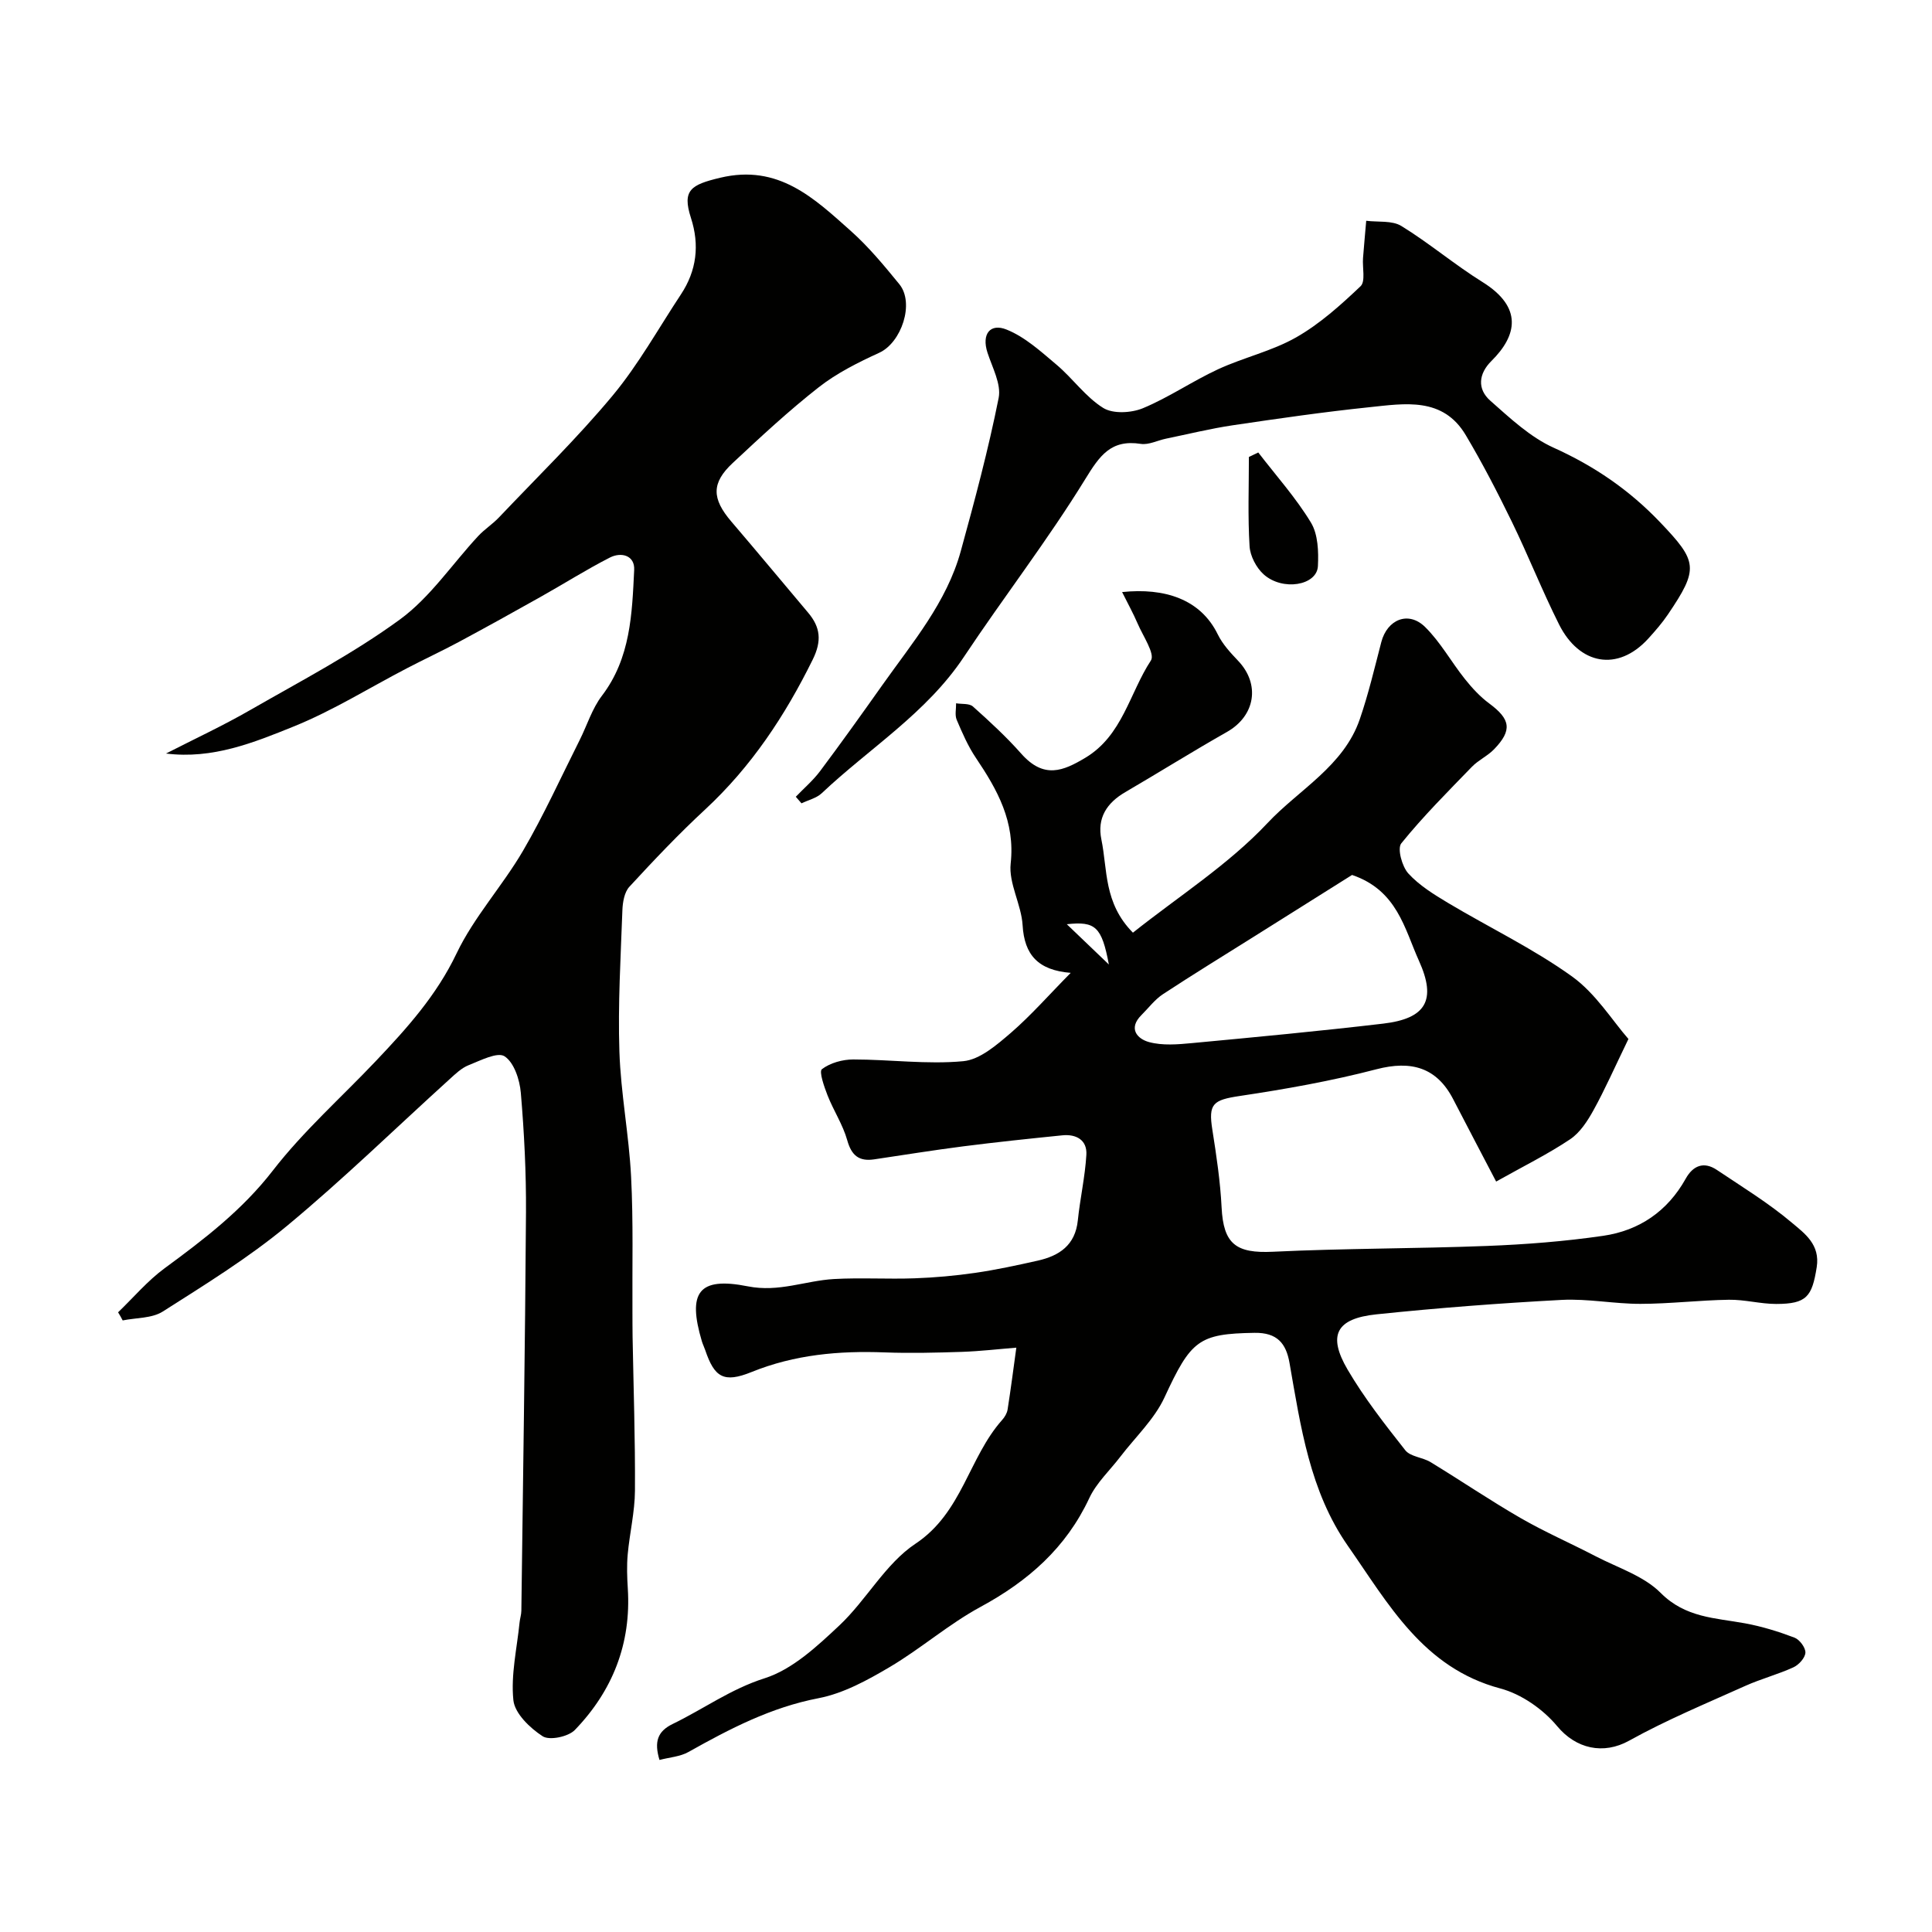
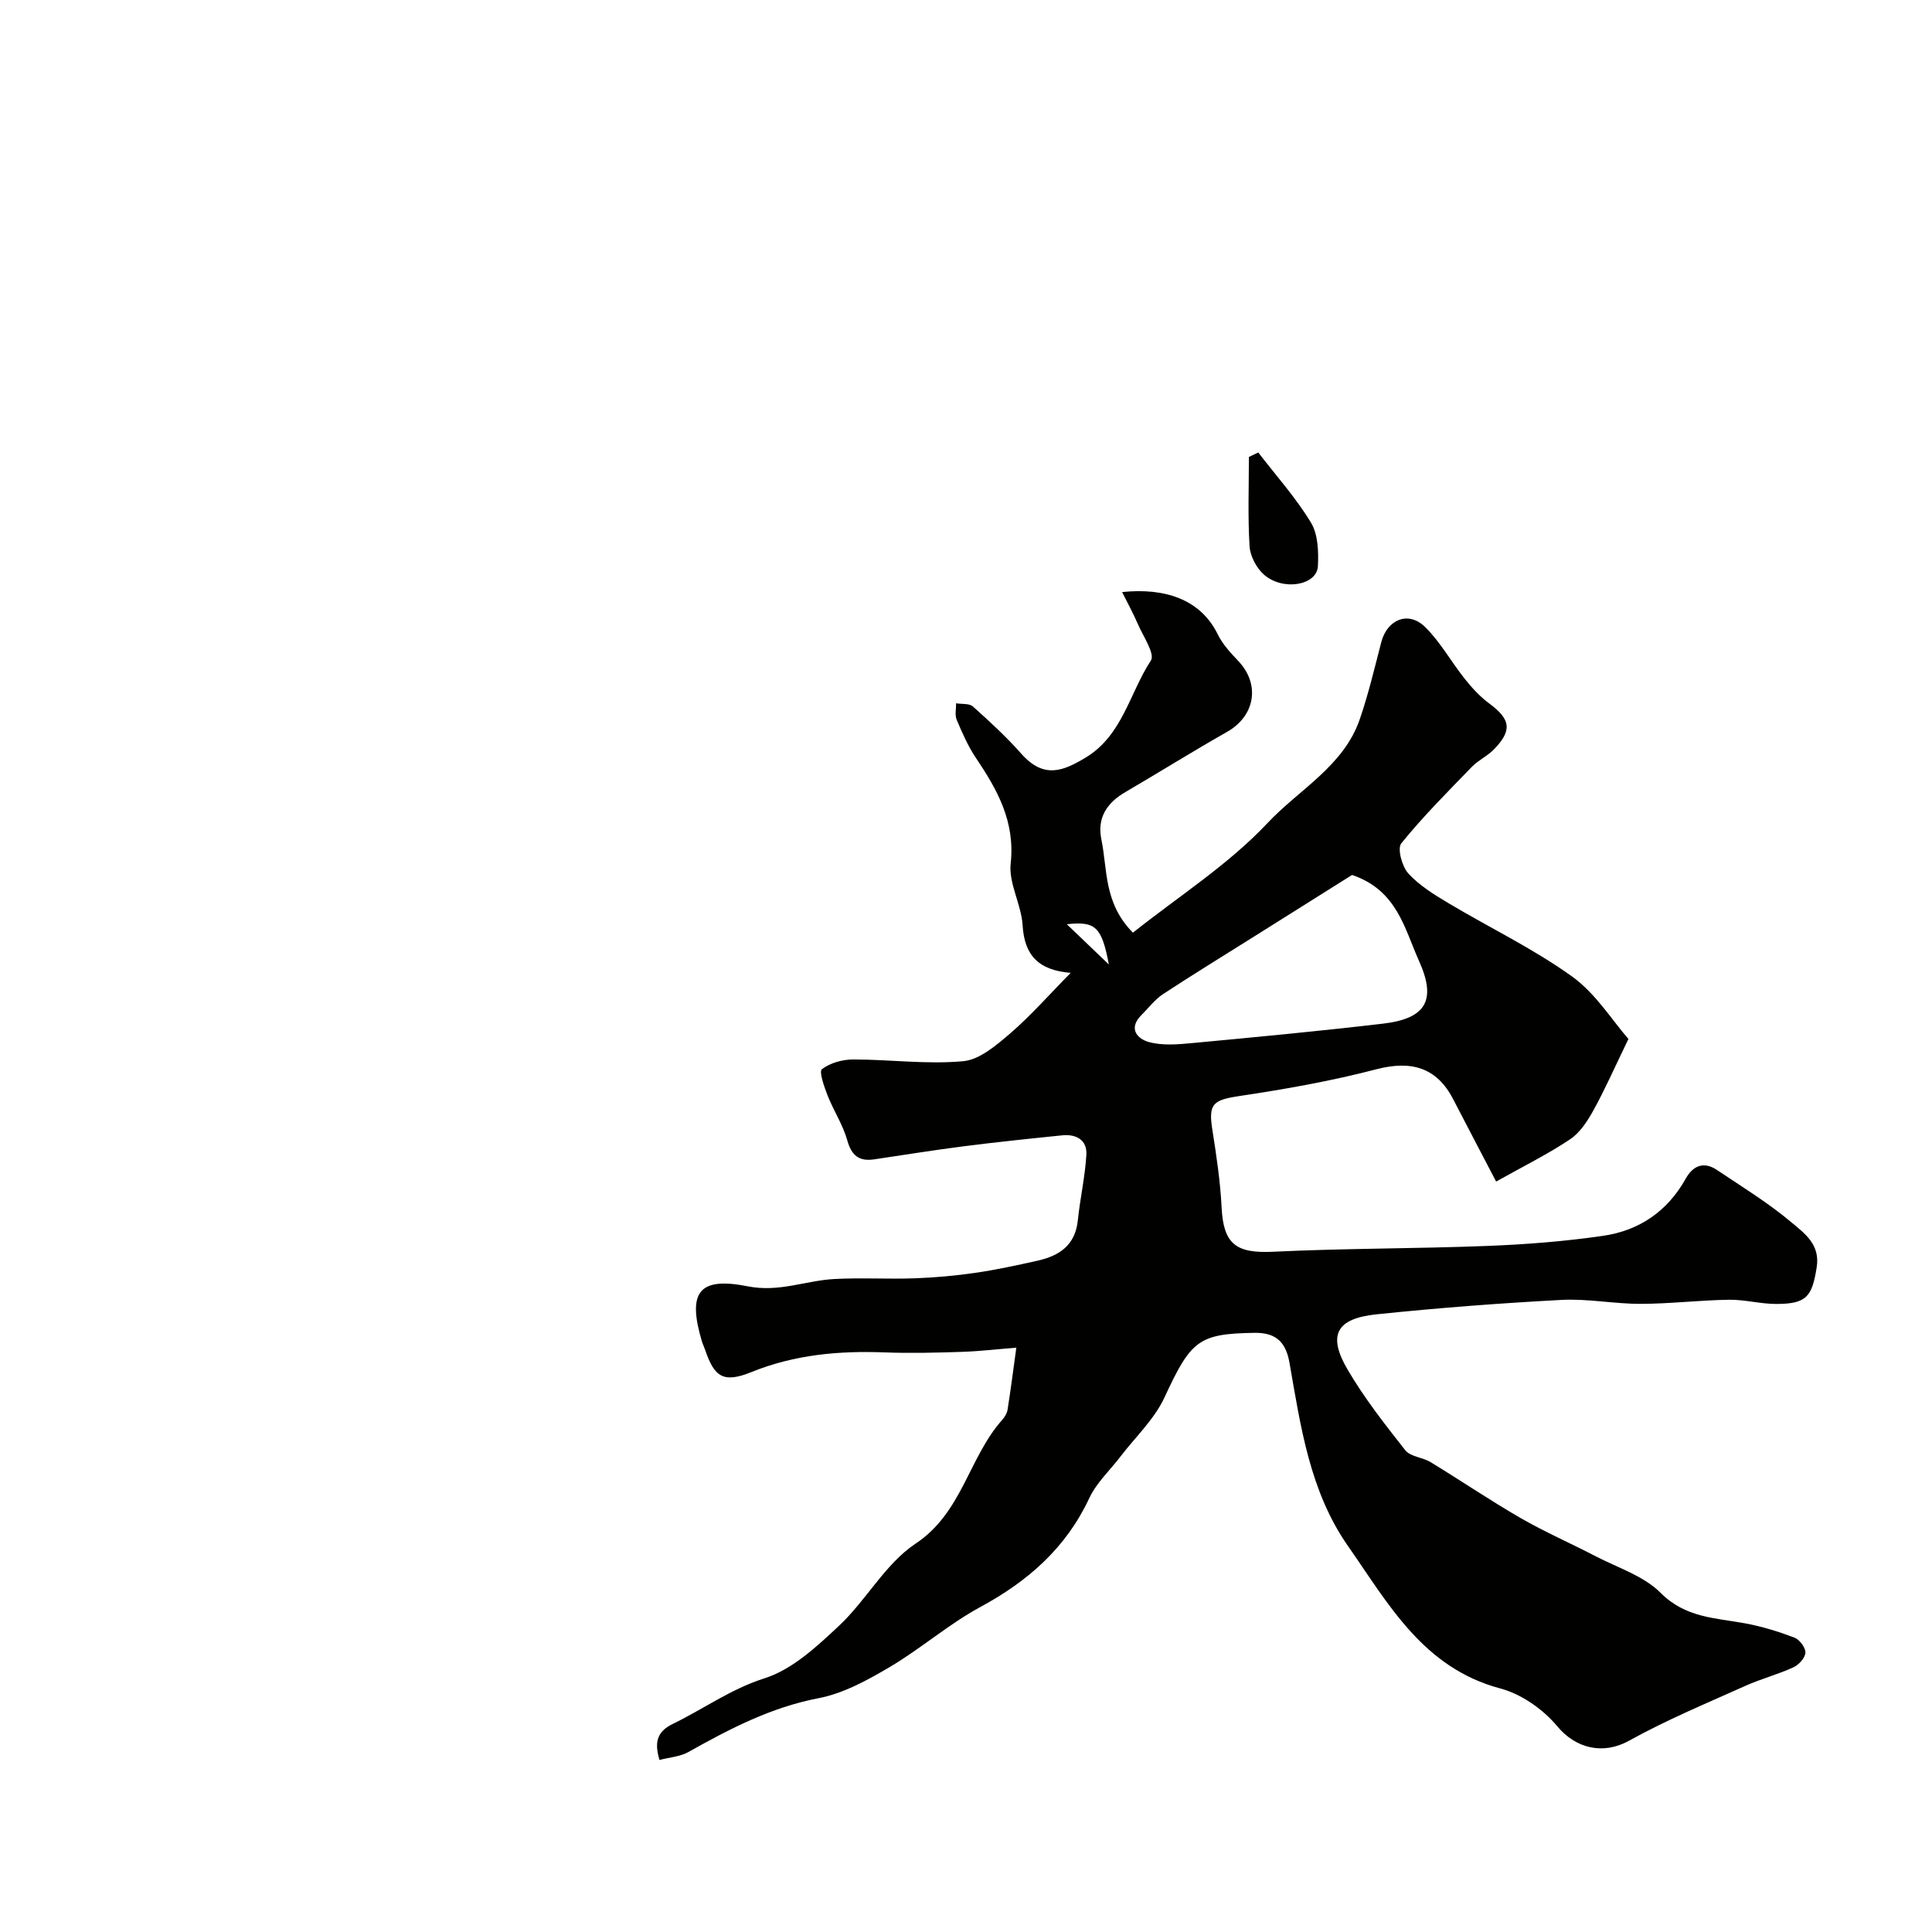
<svg xmlns="http://www.w3.org/2000/svg" enable-background="new 0 0 400 400" viewBox="0 0 400 400">
  <g fill="#010100">
    <path d="m221.68 201.42c-6.76-.54-9.6-3.73-9.96-9.86-.26-4.31-2.92-8.67-2.47-12.78.95-8.67-2.74-15.24-7.21-21.88-1.63-2.42-2.82-5.18-3.97-7.88-.41-.98-.1-2.27-.12-3.41 1.18.2 2.73-.01 3.48.66 3.47 3.1 6.92 6.28 10 9.76 4.7 5.32 8.72 3.58 13.26.87 7.72-4.61 9.16-13.4 13.59-20.15.9-1.37-1.65-5.08-2.75-7.66-.91-2.12-2.04-4.15-3.21-6.51 8.8-.92 16.24 1.46 19.81 8.77.99 2.02 2.62 3.79 4.19 5.44 4.65 4.86 3.58 11.42-2.29 14.75-7.09 4.02-14.01 8.35-21.05 12.46-3.83 2.23-5.87 5.35-4.95 9.81 1.29 6.21.44 13.13 6.53 19.29 9.45-7.52 19.76-14.07 27.86-22.69 6.52-6.95 15.78-11.79 19.11-21.51 1.79-5.21 3.06-10.61 4.45-15.95 1.22-4.7 5.61-6.54 9.07-3.14 3.19 3.14 5.42 7.24 8.24 10.77 1.48 1.86 3.15 3.67 5.06 5.08 4.39 3.25 4.79 5.52.99 9.46-1.35 1.4-3.26 2.25-4.61 3.65-5 5.16-10.1 10.26-14.61 15.84-.86 1.07.15 4.78 1.45 6.22 2.26 2.48 5.3 4.35 8.23 6.11 8.54 5.1 17.61 9.44 25.65 15.21 4.95 3.55 8.39 9.19 11.7 12.96-2.91 6-4.87 10.47-7.22 14.72-1.24 2.25-2.8 4.67-4.86 6.05-4.57 3.06-9.54 5.51-15.31 8.75-3.04-5.83-5.99-11.42-8.89-17.04-3.39-6.57-8.66-8.1-15.9-6.21-9.28 2.42-18.79 4.11-28.29 5.53-5.55.83-6.54 1.6-5.67 7.03.84 5.32 1.64 10.68 1.91 16.05.38 7.59 2.99 9.54 10.64 9.17 14.75-.71 29.53-.63 44.29-1.2 8.04-.31 16.11-.94 24.08-2.1 7.44-1.08 13.31-5.07 17.08-11.83 1.49-2.68 3.72-3.64 6.45-1.81 5.28 3.54 10.76 6.89 15.59 10.98 2.57 2.17 5.83 4.46 5.08 9.17-.97 6.07-2.06 7.59-8.38 7.6-3.27 0-6.54-.92-9.8-.87-6.1.09-12.2.84-18.3.85-5.43.01-10.9-1.1-16.3-.82-12.81.68-25.62 1.66-38.38 2.99-8.33.87-10.14 4.31-5.96 11.45 3.45 5.88 7.7 11.32 11.94 16.69 1.07 1.35 3.58 1.45 5.22 2.45 6.26 3.81 12.34 7.94 18.68 11.6 5 2.88 10.33 5.2 15.46 7.87 4.61 2.4 10 4.08 13.51 7.61 5.13 5.16 11.29 5.17 17.46 6.3 3.48.64 6.92 1.7 10.24 2.96 1.06.4 2.31 2.07 2.27 3.11-.05 1.08-1.36 2.53-2.48 3.04-3.24 1.48-6.75 2.4-10 3.86-8.07 3.63-16.28 7.03-24 11.32-5.38 2.99-11.04 1.67-14.92-3-2.91-3.5-7.4-6.64-11.76-7.8-16-4.26-23.18-17.53-31.57-29.53-7.88-11.29-9.77-24.69-12.08-37.87-.71-4.06-2.56-6.3-7.24-6.23-11.57.18-13.16 1.52-18.64 13.36-2.09 4.52-6.01 8.19-9.11 12.24-2.18 2.86-4.97 5.43-6.46 8.61-4.82 10.32-12.67 17.19-22.52 22.53-6.59 3.57-12.36 8.65-18.83 12.47-4.59 2.71-9.56 5.44-14.69 6.43-9.86 1.89-18.4 6.34-26.95 11.14-1.72.97-3.91 1.1-6 1.65-1.14-3.78-.4-5.93 2.73-7.45 6.36-3.08 12.01-7.23 19.03-9.46 5.76-1.83 10.87-6.61 15.47-10.93 5.62-5.28 9.53-12.78 15.77-16.93 9.69-6.43 11-17.82 17.94-25.62.53-.59 1.01-1.39 1.13-2.15.67-4.26 1.22-8.54 1.81-12.82-3.76.3-7.51.74-11.27.87-5.32.17-10.66.31-15.98.11-9.46-.36-18.64.45-27.56 4.06-5.76 2.33-7.69 1.12-9.6-4.53-.21-.61-.5-1.2-.69-1.81-3.01-10.12-.74-13.44 9.5-11.4 6.45 1.28 11.91-1.17 17.84-1.51 5.55-.31 11.14.05 16.7-.15 4.2-.15 8.41-.53 12.56-1.13 4.33-.63 8.62-1.56 12.9-2.52 4.49-1 7.8-3.2 8.33-8.33.47-4.54 1.5-9.04 1.77-13.58.19-3.08-2.11-4.34-5-4.04-6.84.69-13.69 1.41-20.51 2.28-6.15.79-12.28 1.78-18.41 2.69-3.14.47-4.7-.78-5.59-3.96-.9-3.21-2.83-6.12-4.07-9.27-.7-1.79-1.81-4.96-1.17-5.44 1.71-1.3 4.26-2.01 6.48-2.01 7.6 0 15.26 1.06 22.77.36 3.47-.32 6.97-3.39 9.88-5.88 4.21-3.65 7.9-7.88 12.38-12.41zm58.25-20.27c-6.12 3.85-13.25 8.33-20.38 12.81-6.27 3.94-12.59 7.81-18.78 11.88-1.69 1.11-2.97 2.85-4.44 4.31-2.81 2.79-.87 4.94 1.56 5.6 2.8.76 5.97.49 8.93.21 13.19-1.24 26.39-2.48 39.55-4.03 8.81-1.04 11.13-4.8 7.4-13.03-2.98-6.6-4.48-14.57-13.84-17.75zm-50.35 18.54c-1.48-7.82-2.77-8.99-8.71-8.34 2.73 2.62 5.65 5.41 8.71 8.34z" />
-     <path d="m24.45 271.7c3.19-3.07 6.09-6.52 9.63-9.12 8.17-6 16.05-12.02 22.41-20.23 6.32-8.17 14.18-15.13 21.32-22.67 6.42-6.77 12.56-13.57 16.71-22.27 3.61-7.56 9.52-13.99 13.78-21.29 4.31-7.39 7.86-15.24 11.71-22.89 1.54-3.07 2.57-6.51 4.61-9.18 5.95-7.81 6.24-16.97 6.68-26.05.15-3.03-2.68-3.76-5.02-2.57-4.9 2.5-9.56 5.46-14.36 8.15-5.63 3.17-11.28 6.3-16.98 9.36-3.51 1.88-7.13 3.56-10.66 5.4-7.81 4.06-15.34 8.78-23.45 12.06-8.29 3.35-16.8 6.82-26.46 5.61 5.84-2.99 11.8-5.76 17.48-9.03 10.45-6 21.23-11.63 30.93-18.71 6.27-4.58 10.84-11.49 16.23-17.29 1.31-1.41 2.99-2.47 4.31-3.87 7.91-8.34 16.18-16.39 23.52-25.21 5.36-6.45 9.49-13.92 14.14-20.95 3.26-4.93 3.89-10.22 2.07-15.84-1.86-5.76-.01-6.86 6.06-8.31 12.06-2.88 19.44 4.24 27.08 11.05 3.68 3.28 6.87 7.15 10 10.98 3.21 3.92.45 12.09-4.14 14.2-4.36 2-8.78 4.2-12.53 7.14-6.22 4.87-12.03 10.28-17.81 15.68-4.46 4.16-4.35 7.39-.29 12.14 5.34 6.24 10.58 12.56 15.88 18.84 2.56 3.03 2.88 5.84.97 9.72-5.73 11.62-12.71 22.17-22.26 31.03-5.48 5.07-10.63 10.51-15.7 16.01-1.04 1.12-1.39 3.2-1.45 4.86-.35 9.75-.94 19.51-.62 29.24.28 8.65 1.98 17.26 2.42 25.92.48 9.32.22 18.68.28 28.02.01 1.72 0 3.43.03 5.15.19 10.62.56 21.25.49 31.87-.03 4.39-1.1 8.77-1.5 13.17-.21 2.34-.13 4.72.02 7.07.72 11.41-3.15 21.18-10.96 29.28-1.35 1.4-5.23 2.22-6.66 1.31-2.63-1.7-5.78-4.72-6.07-7.47-.55-5.26.74-10.71 1.28-16.08.08-.82.36-1.62.37-2.44.35-27.48.78-54.97.96-82.45.05-8.26-.37-16.55-1.07-24.79-.23-2.7-1.39-6.26-3.36-7.55-1.47-.97-5 .87-7.46 1.84-1.46.58-2.72 1.8-3.92 2.89-11.19 10.14-22.02 20.71-33.63 30.34-8 6.64-16.96 12.17-25.76 17.77-2.25 1.43-5.51 1.27-8.3 1.84-.29-.58-.62-1.13-.95-1.68z" />
-     <path d="m164.76 164.96c1.69-1.76 3.59-3.38 5.04-5.32 4.4-5.88 8.67-11.86 12.92-17.86 6.2-8.76 13.28-17.06 16.2-27.68 2.89-10.5 5.71-21.04 7.84-31.71.57-2.86-1.31-6.29-2.31-9.37-1.27-3.9.59-6.14 3.94-4.79 3.83 1.53 7.14 4.57 10.38 7.3 3.35 2.83 5.99 6.66 9.64 8.93 2.02 1.26 5.81 1.05 8.21.06 5.37-2.23 10.26-5.61 15.55-8.06 5.3-2.45 11.18-3.76 16.2-6.62 4.88-2.78 9.21-6.68 13.32-10.58 1.06-1.01.35-3.85.51-5.84.2-2.57.44-5.14.66-7.71 2.46.31 5.36-.1 7.28 1.08 5.79 3.56 11.02 8.01 16.79 11.6 8.41 5.24 7.16 11.09 1.86 16.34-2.67 2.64-2.99 5.81-.23 8.24 4.09 3.61 8.27 7.55 13.14 9.74 8.4 3.79 15.63 8.74 21.97 15.38 7.8 8.17 8.11 9.59 1.66 19.12-1.19 1.76-2.6 3.38-4.02 4.95-6.38 7.04-14.34 5.44-18.51-2.85-3.51-6.99-6.38-14.29-9.81-21.33-2.96-6.07-6.07-12.09-9.52-17.89-4.74-7.97-12.63-6.54-19.96-5.78-9.43.98-18.83 2.34-28.22 3.73-4.66.69-9.26 1.83-13.88 2.78-1.75.36-3.58 1.33-5.22 1.08-6.19-.96-8.51 2.43-11.52 7.33-7.77 12.63-16.89 24.42-25.11 36.78-7.74 11.64-19.55 18.89-29.43 28.22-1.08 1.02-2.78 1.41-4.19 2.09-.38-.45-.78-.91-1.18-1.36z" />
    <path d="m260.51 93.68c3.7 4.81 7.79 9.37 10.91 14.52 1.47 2.43 1.59 6 1.44 9.01-.2 4.02-7.33 5.22-11.24 1.7-1.52-1.37-2.79-3.8-2.91-5.82-.38-6.14-.14-12.32-.14-18.48.65-.31 1.29-.62 1.94-.93z" />
  </g>
</svg>